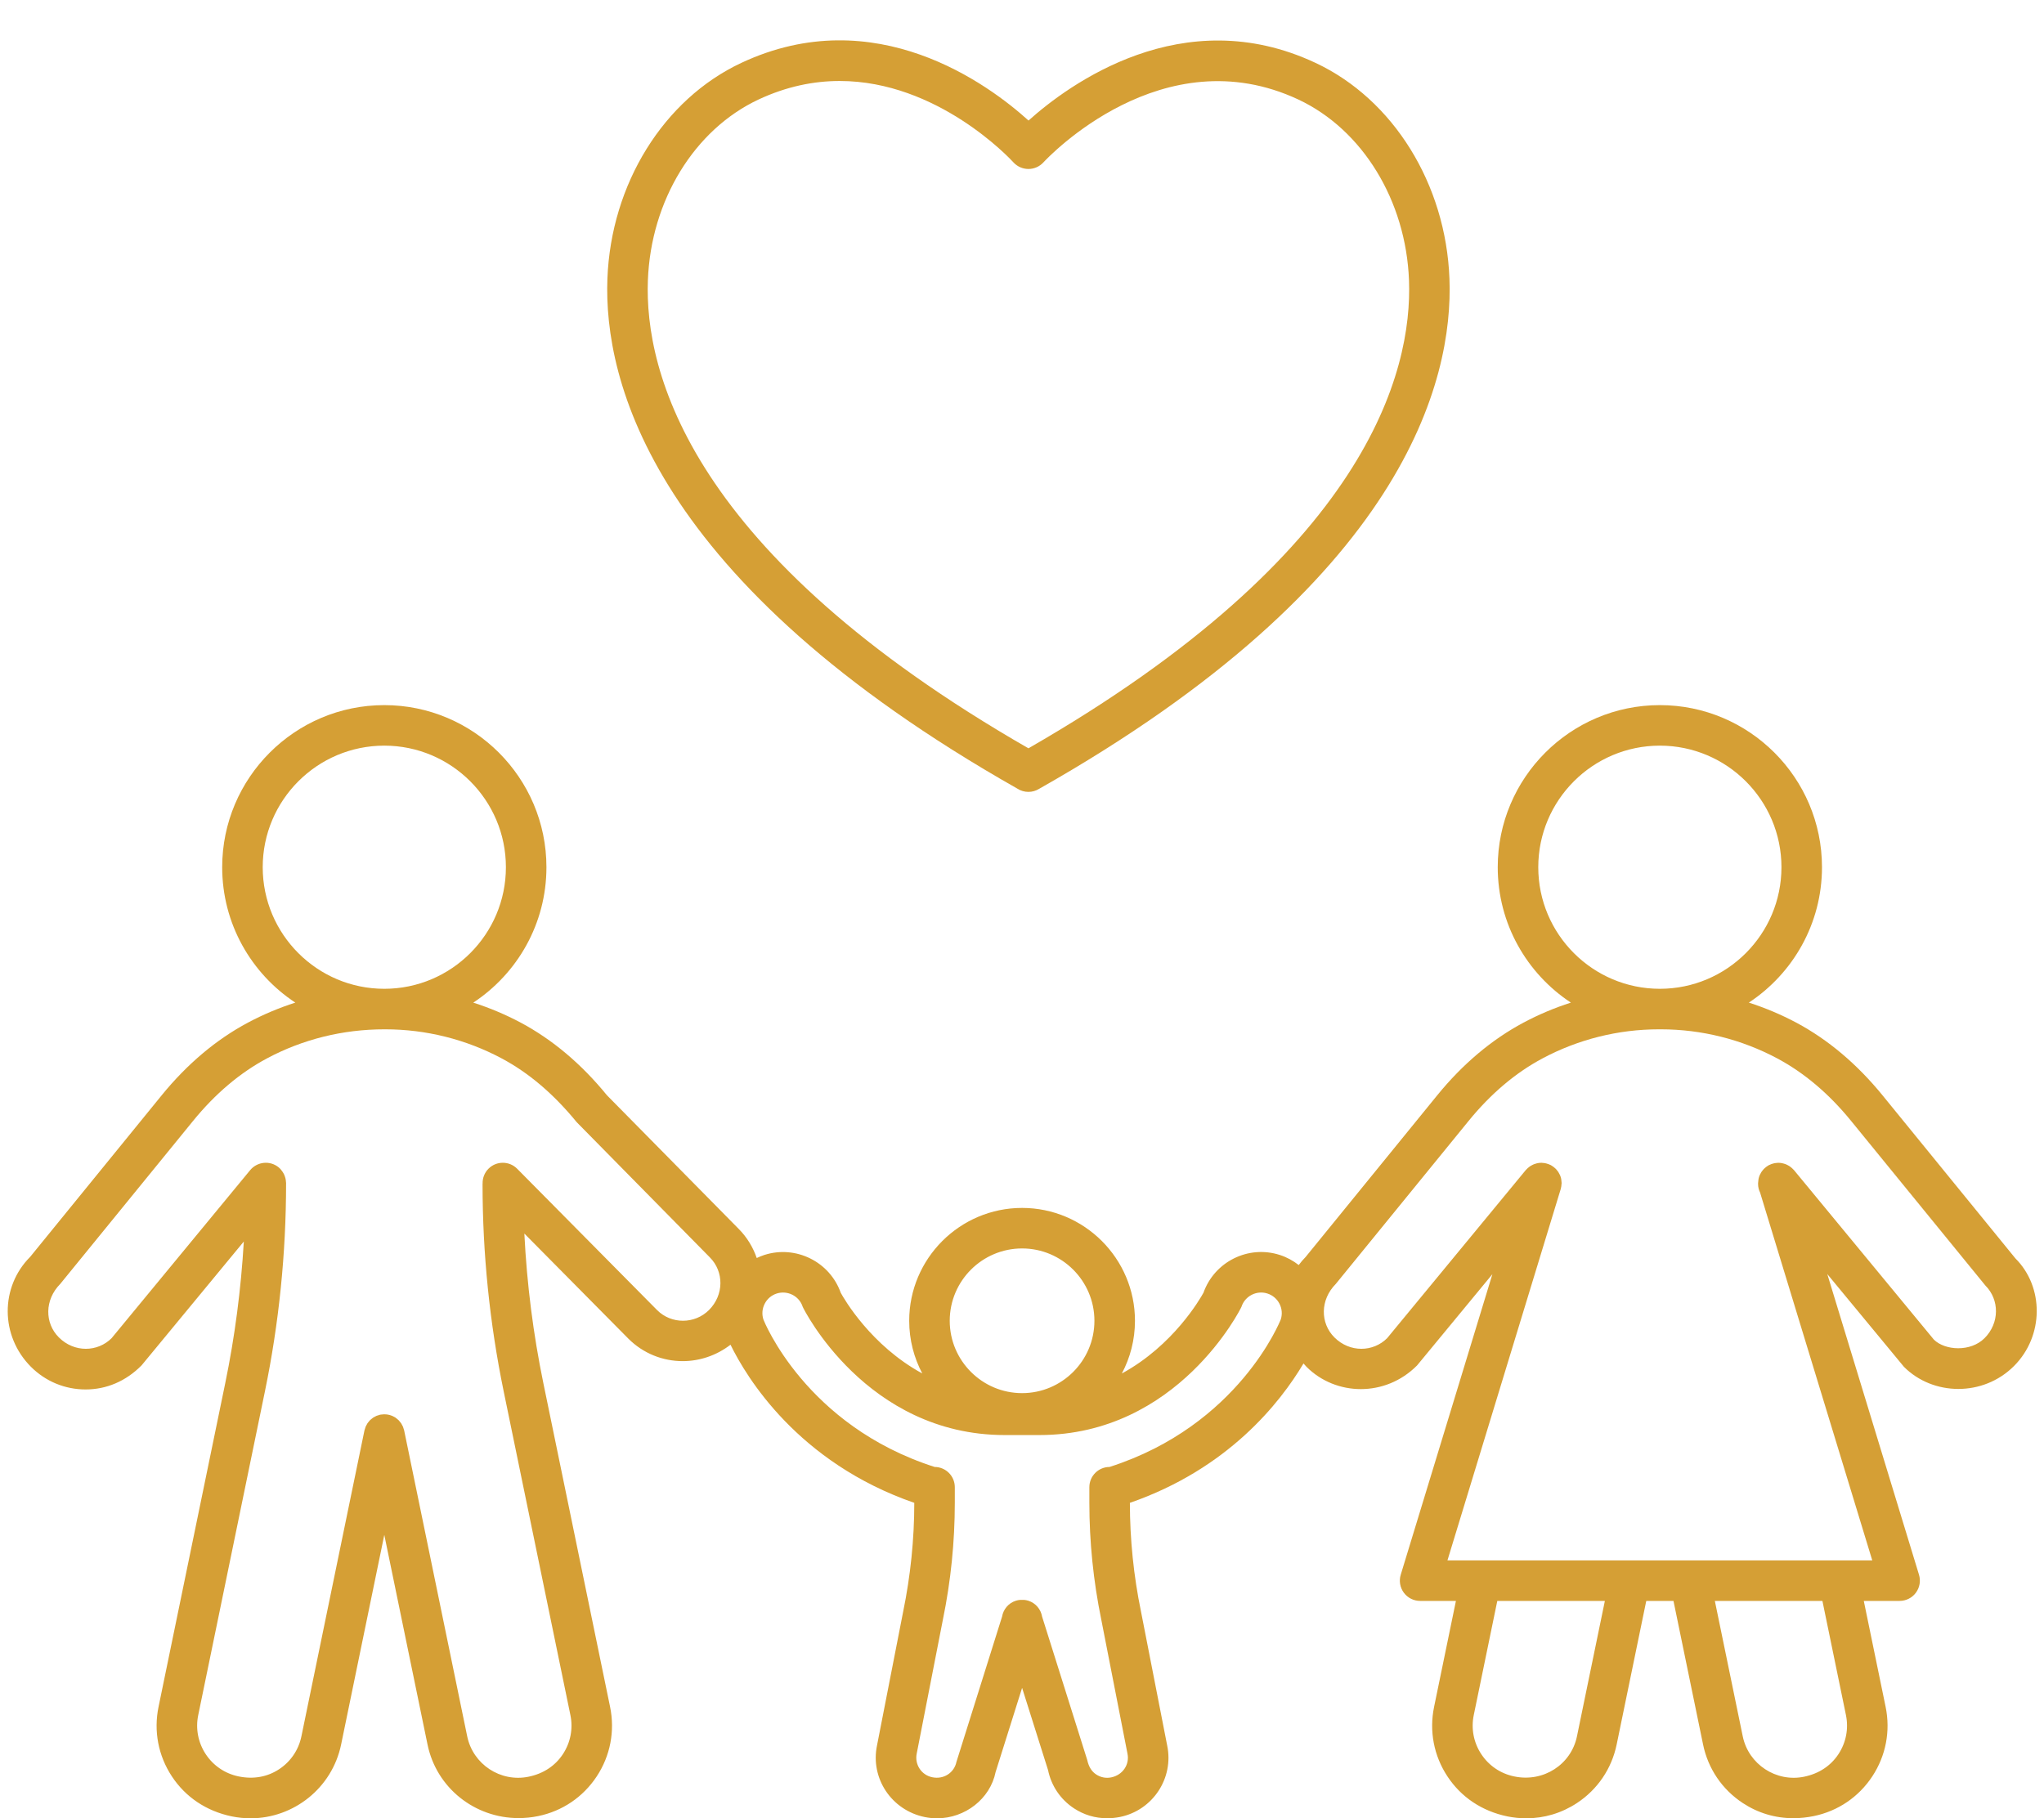
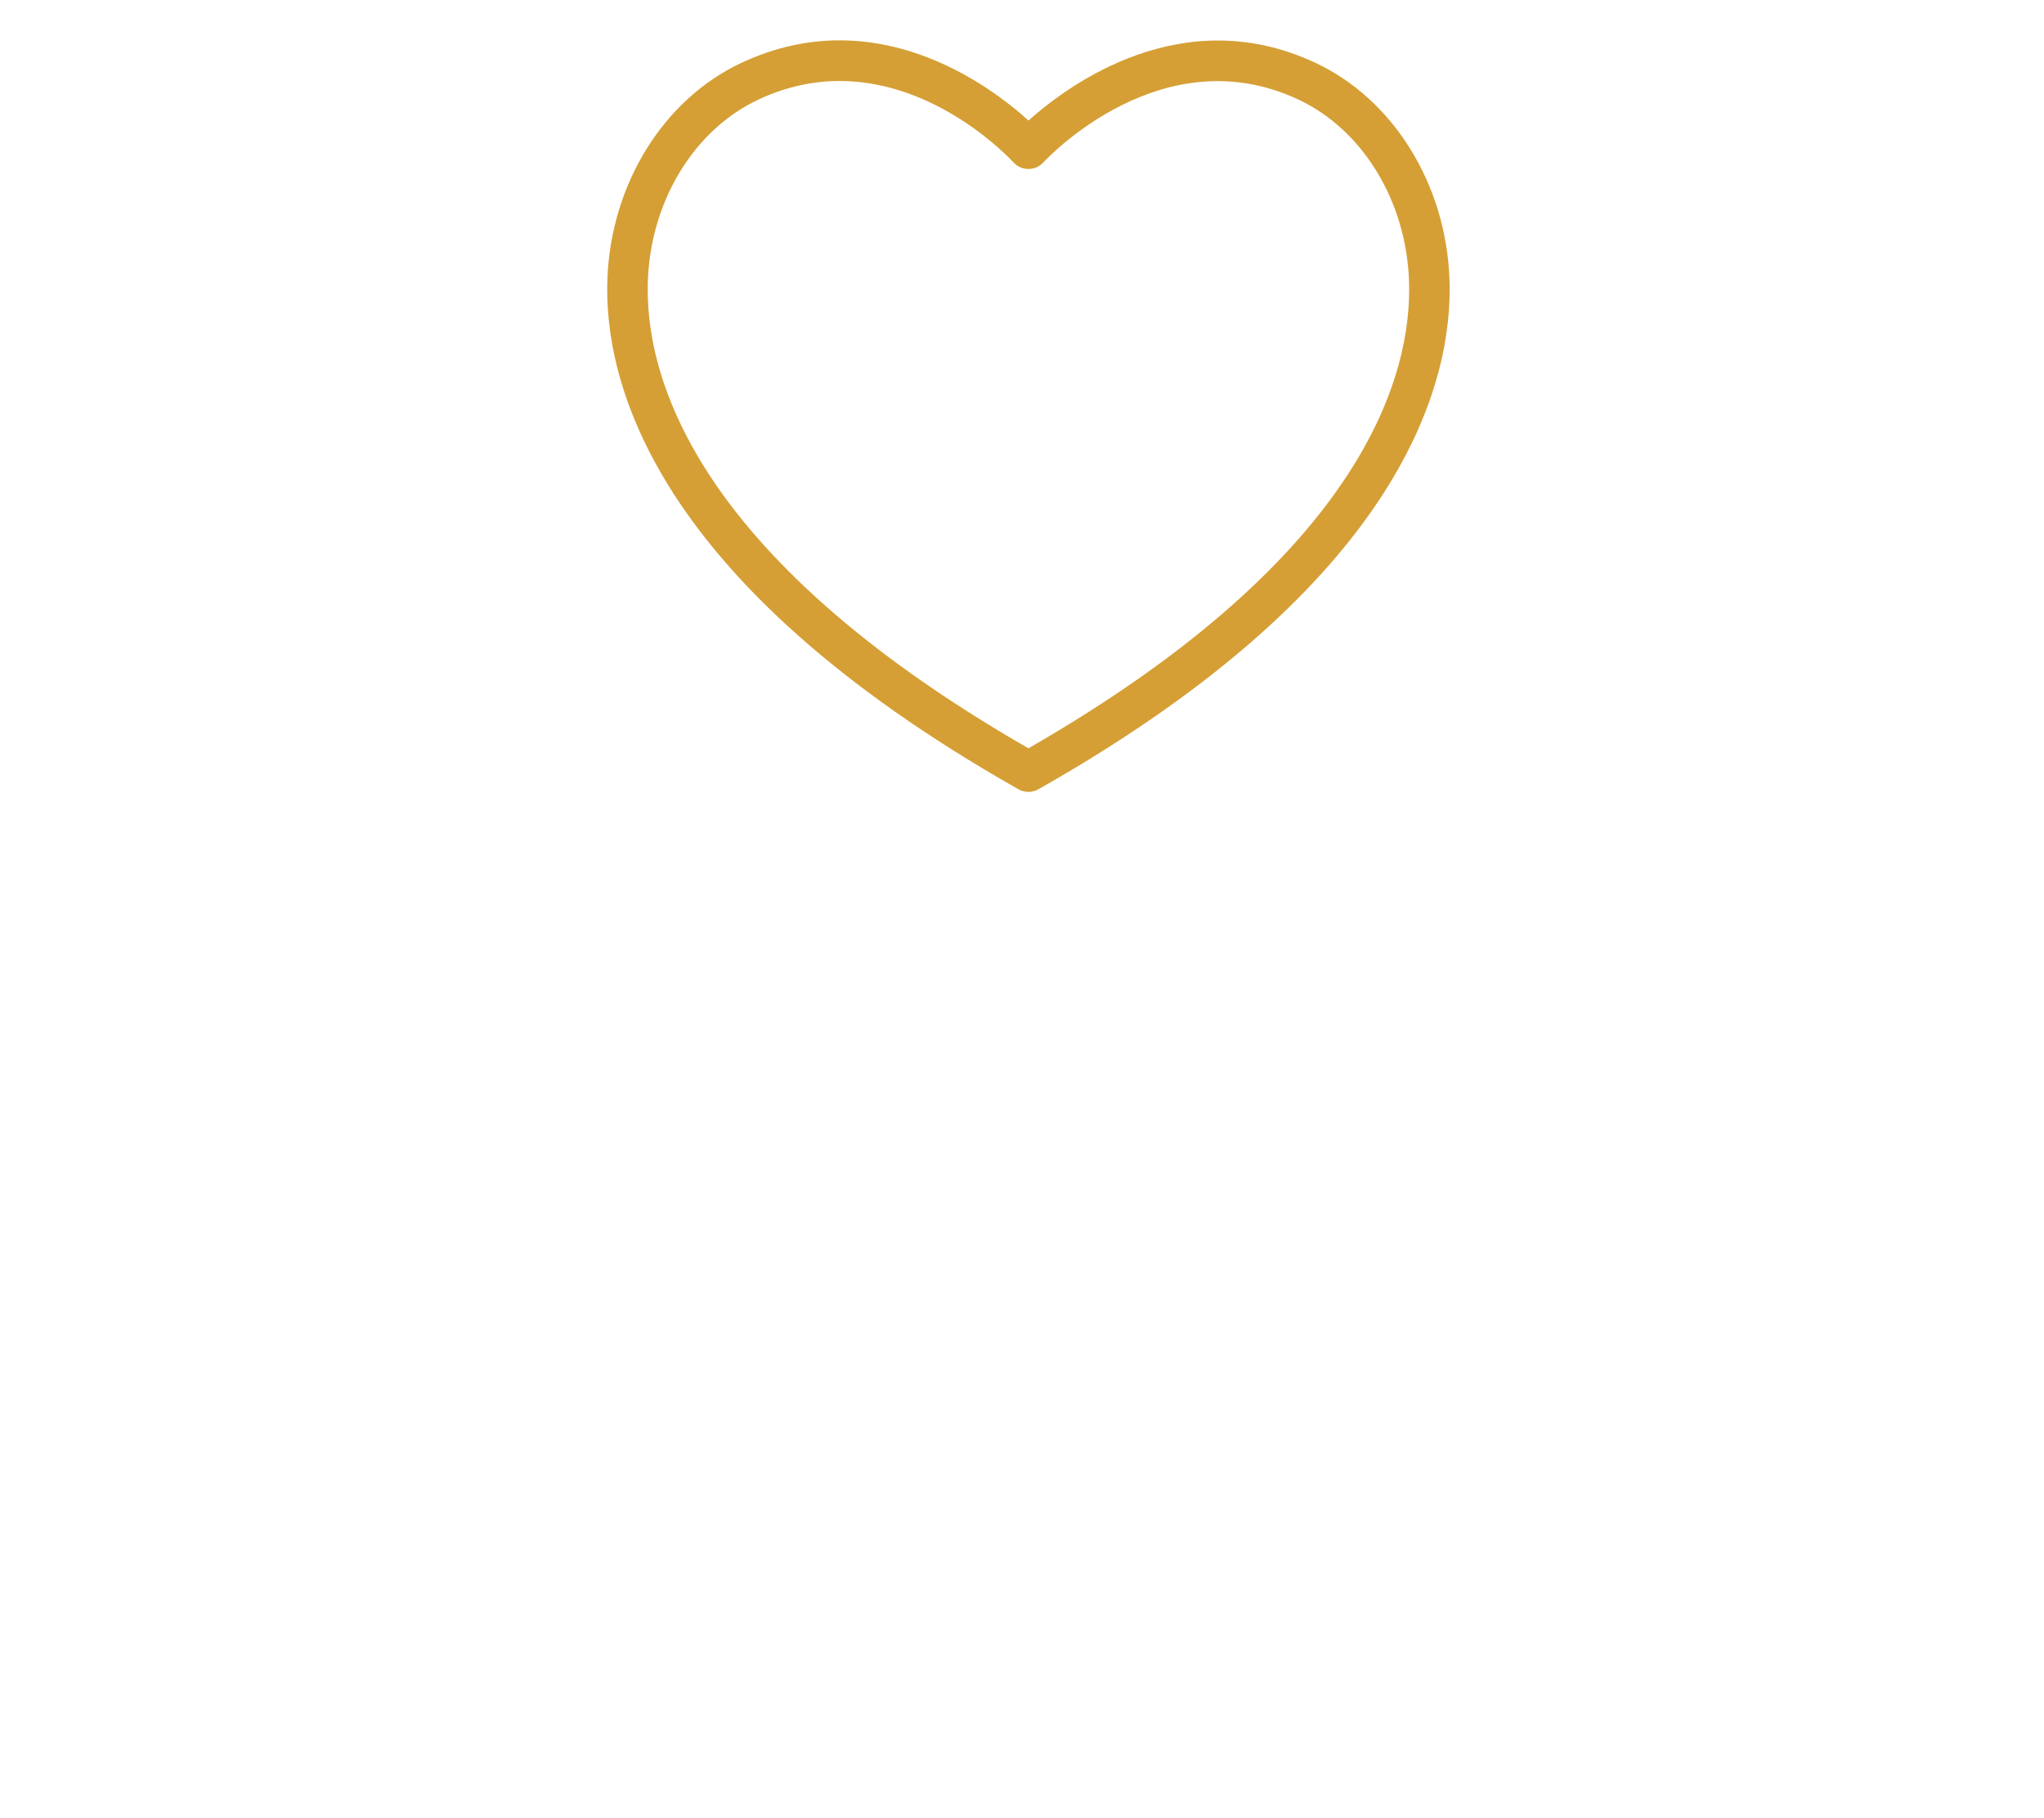
<svg xmlns="http://www.w3.org/2000/svg" fill="#000000" height="404" preserveAspectRatio="xMidYMid meet" version="1" viewBox="28.9 49.5 454.1 404.0" width="454.1" zoomAndPan="magnify">
  <g fill="#d59f35" id="change1_1">
-     <path d="M 469.785 346.852 C 466.699 349.938 461.039 349.621 458.539 347.172 L 427.457 309.508 C 427.406 309.445 427.344 309.398 427.289 309.34 C 427.207 309.254 427.125 309.164 427.035 309.086 C 426.922 308.977 426.801 308.883 426.68 308.789 C 426.578 308.715 426.484 308.641 426.379 308.578 C 426.254 308.496 426.117 308.43 425.984 308.363 C 425.871 308.305 425.762 308.246 425.641 308.199 C 425.496 308.141 425.348 308.102 425.195 308.059 C 425.055 308.02 424.914 307.977 424.766 307.953 C 424.531 307.91 424.297 307.887 424.062 307.883 C 424.035 307.879 424.012 307.871 423.984 307.871 C 423.887 307.871 423.793 307.895 423.695 307.902 C 423.539 307.91 423.383 307.922 423.227 307.949 C 423.086 307.973 422.957 308.008 422.82 308.043 C 422.688 308.078 422.559 308.117 422.426 308.168 C 422.293 308.215 422.164 308.27 422.039 308.332 C 421.98 308.359 421.914 308.379 421.855 308.41 C 421.789 308.445 421.73 308.496 421.664 308.535 C 421.551 308.602 421.441 308.672 421.336 308.75 C 421.211 308.84 421.098 308.938 420.984 309.039 C 420.895 309.121 420.805 309.199 420.723 309.285 C 420.613 309.402 420.516 309.531 420.414 309.66 C 420.348 309.75 420.273 309.832 420.215 309.93 C 420.113 310.082 420.031 310.246 419.953 310.41 C 419.91 310.492 419.863 310.566 419.828 310.652 C 419.723 310.898 419.645 311.156 419.59 311.422 C 419.57 311.504 419.566 311.594 419.555 311.68 C 419.523 311.875 419.496 312.07 419.492 312.27 C 419.492 312.305 419.48 312.34 419.48 312.375 L 419.48 312.605 C 419.48 313.289 419.648 313.926 419.926 314.496 L 444.848 396.227 L 437.508 396.227 C 437.465 396.227 437.422 396.227 437.379 396.227 L 404.418 396.227 C 404.375 396.227 404.332 396.227 404.285 396.227 L 390.98 396.227 C 390.973 396.227 390.969 396.227 390.961 396.227 L 357.891 396.227 C 357.883 396.227 357.875 396.227 357.867 396.227 L 350.469 396.227 L 375.641 313.688 C 375.66 313.621 375.664 313.555 375.684 313.488 C 375.715 313.363 375.738 313.238 375.762 313.113 C 375.789 312.938 375.805 312.762 375.812 312.586 C 375.816 312.512 375.836 312.445 375.836 312.375 C 375.836 312.34 375.824 312.305 375.824 312.27 C 375.82 312.07 375.797 311.875 375.766 311.68 C 375.75 311.594 375.746 311.504 375.73 311.422 C 375.672 311.156 375.594 310.898 375.488 310.652 C 375.453 310.566 375.406 310.492 375.363 310.41 C 375.285 310.246 375.203 310.082 375.105 309.93 C 375.043 309.832 374.969 309.75 374.902 309.66 C 374.805 309.531 374.707 309.402 374.594 309.285 C 374.512 309.199 374.422 309.121 374.332 309.039 C 374.219 308.938 374.105 308.84 373.98 308.75 C 373.875 308.672 373.766 308.602 373.652 308.535 C 373.586 308.496 373.531 308.445 373.461 308.41 C 373.402 308.379 373.336 308.359 373.273 308.328 C 373.152 308.27 373.031 308.219 372.906 308.172 C 372.762 308.117 372.621 308.074 372.477 308.039 C 372.355 308.004 372.234 307.973 372.105 307.949 C 371.938 307.922 371.762 307.91 371.59 307.898 C 371.504 307.895 371.422 307.871 371.332 307.871 C 371.312 307.871 371.289 307.879 371.266 307.879 C 370.996 307.883 370.73 307.91 370.469 307.961 C 370.355 307.98 370.254 308.023 370.145 308.051 C 369.984 308.094 369.828 308.137 369.676 308.199 C 369.559 308.242 369.453 308.301 369.344 308.355 C 369.203 308.426 369.066 308.496 368.934 308.578 C 368.836 308.641 368.742 308.711 368.648 308.781 C 368.52 308.879 368.395 308.977 368.277 309.086 C 368.191 309.168 368.109 309.254 368.027 309.34 C 367.973 309.398 367.914 309.445 367.859 309.508 L 337.066 346.855 C 333.988 349.934 328.801 350.117 325.352 346.672 C 322.172 343.492 322.172 338.316 325.66 334.797 L 355.195 298.543 C 360.09 292.535 365.605 287.867 371.594 284.676 C 379.508 280.449 388.438 278.219 397.41 278.219 L 397.656 278.219 C 397.723 278.219 397.789 278.215 397.855 278.215 C 397.871 278.215 397.887 278.219 397.906 278.219 C 406.879 278.219 415.812 280.449 423.727 284.676 C 429.711 287.867 435.23 292.535 440.121 298.543 L 469.965 335.133 C 473.145 338.316 473.145 343.492 469.785 346.852 Z M 439 430.594 C 439.625 433.609 439.031 436.695 437.34 439.27 C 435.645 441.844 433.047 443.605 429.707 444.293 C 423.508 445.578 417.359 441.555 416.074 435.32 L 409.875 405.23 L 433.773 405.23 Z M 379.242 435.32 C 377.961 441.559 371.809 445.602 365.293 444.227 C 362.27 443.605 359.672 441.844 357.98 439.27 C 356.285 436.695 355.691 433.613 356.316 430.594 L 361.543 405.23 L 385.441 405.23 Z M 313.445 342.668 C 313.363 342.902 304.125 366.258 275.391 375.465 C 272.914 375.477 270.914 377.484 270.914 379.965 L 270.914 383.387 C 270.914 392.094 271.809 400.844 273.555 409.348 L 279.387 439.188 C 279.879 441.574 278.34 443.914 275.777 444.441 C 274.605 444.684 273.438 444.449 272.449 443.805 C 271.465 443.156 270.789 442.164 270.438 440.562 L 260.418 408.727 C 260.141 407.117 259.016 405.711 257.355 405.188 C 257.031 405.086 256.711 405.027 256.387 405 C 256.25 404.988 256.109 405 255.973 405 C 255.832 405 255.691 404.988 255.555 405 C 255.23 405.027 254.906 405.086 254.586 405.188 C 252.922 405.711 251.797 407.117 251.52 408.73 L 241.383 441.008 C 240.895 443.391 238.559 444.965 235.984 444.406 C 233.598 443.914 232.062 441.574 232.562 439.145 L 238.375 409.391 C 240.133 400.844 241.023 392.094 241.023 383.387 L 241.023 379.965 C 241.023 377.484 239.023 375.477 236.551 375.465 C 207.812 366.258 198.574 342.902 198.496 342.688 C 198.125 341.523 198.227 340.285 198.789 339.195 C 199.348 338.102 200.297 337.297 201.469 336.922 C 203.871 336.168 206.461 337.477 207.23 339.875 C 207.32 340.156 221.293 368.375 252.125 368.375 L 259.812 368.375 C 290.645 368.375 304.617 340.156 304.707 339.879 C 305.484 337.477 308.082 336.152 310.473 336.926 C 312.883 337.695 314.211 340.285 313.445 342.668 Z M 186.41 340.594 C 183.223 343.766 178.047 343.77 174.887 340.613 L 143.805 309.211 C 142.055 307.441 139.199 307.426 137.441 309.176 C 136.527 310.082 136.094 311.281 136.117 312.473 C 136.113 312.516 136.105 312.559 136.105 312.605 C 136.105 328.059 137.688 343.551 140.797 358.66 L 155.621 430.594 C 156.246 433.609 155.652 436.695 153.961 439.27 C 152.266 441.844 149.668 443.605 146.328 444.293 C 140.105 445.578 133.98 441.555 132.695 435.32 L 118.688 367.348 C 118.664 367.23 118.613 367.125 118.582 367.012 C 118.535 366.848 118.492 366.676 118.426 366.52 C 118.359 366.359 118.273 366.219 118.191 366.07 C 118.129 365.965 118.082 365.852 118.012 365.75 C 117.918 365.609 117.801 365.48 117.691 365.352 C 117.613 365.262 117.547 365.164 117.461 365.078 C 117.34 364.953 117.199 364.852 117.066 364.746 C 116.973 364.672 116.891 364.59 116.793 364.523 C 116.613 364.402 116.418 364.305 116.223 364.211 C 116.156 364.18 116.102 364.141 116.035 364.113 C 115.293 363.793 114.461 363.688 113.617 363.816 C 113.543 363.828 113.465 363.828 113.391 363.844 C 113.383 363.844 113.375 363.844 113.367 363.844 C 113.238 363.871 113.117 363.926 112.992 363.965 C 112.844 364.008 112.691 364.043 112.547 364.102 C 112.375 364.176 112.219 364.27 112.062 364.359 C 111.969 364.414 111.871 364.453 111.781 364.516 C 111.637 364.609 111.508 364.727 111.375 364.84 C 111.285 364.918 111.188 364.984 111.102 365.07 C 110.996 365.176 110.91 365.293 110.816 365.406 C 110.727 365.52 110.625 365.625 110.543 365.75 C 110.469 365.859 110.414 365.98 110.352 366.098 C 110.273 366.238 110.191 366.371 110.129 366.52 C 110.059 366.684 110.016 366.859 109.969 367.031 C 109.938 367.137 109.891 367.234 109.867 367.348 L 95.863 435.32 C 95.242 438.336 93.48 440.934 90.906 442.629 C 88.332 444.328 85.238 444.914 81.914 444.227 C 78.891 443.605 76.293 441.844 74.598 439.27 C 72.906 436.695 72.316 433.613 72.941 430.594 L 87.758 358.66 C 90.875 343.535 92.457 328.043 92.457 312.375 C 92.457 312.301 92.438 312.23 92.434 312.156 C 92.426 312.008 92.41 311.859 92.391 311.711 C 92.367 311.57 92.344 311.43 92.309 311.293 C 92.27 311.133 92.219 310.98 92.16 310.824 C 92.121 310.727 92.086 310.629 92.043 310.535 C 91.945 310.316 91.828 310.109 91.691 309.906 C 91.688 309.898 91.688 309.895 91.684 309.891 C 91.445 309.531 91.168 309.191 90.82 308.902 C 88.898 307.312 86.059 307.602 84.48 309.508 L 53.688 346.855 C 50.609 349.934 45.418 350.117 41.973 346.672 C 38.793 343.492 38.793 338.316 42.281 334.797 L 71.816 298.543 C 76.711 292.535 82.227 287.867 88.215 284.676 C 96.129 280.449 105.059 278.219 114.277 278.219 C 114.344 278.219 114.41 278.215 114.477 278.215 C 114.492 278.215 114.508 278.219 114.527 278.219 C 123.5 278.219 132.434 280.449 140.348 284.676 C 146.332 287.867 151.852 292.535 157.027 298.859 L 186.586 328.879 C 189.766 332.059 189.766 337.234 186.41 340.594 Z M 87.266 242.199 C 87.266 227.301 99.379 215.184 114.277 215.184 C 129.176 215.184 141.293 227.301 141.293 242.199 C 141.293 257.098 129.176 269.215 114.277 269.215 C 99.379 269.215 87.266 257.098 87.266 242.199 Z M 255.969 326.91 C 264.828 326.91 272.039 334.121 272.039 342.984 C 272.039 351.848 264.828 359.059 255.969 359.059 C 247.105 359.059 239.895 351.848 239.895 342.984 C 239.895 334.121 247.105 326.91 255.969 326.91 Z M 370.645 242.199 C 370.645 227.301 382.758 215.184 397.656 215.184 C 412.555 215.184 424.672 227.301 424.672 242.199 C 424.672 257.098 412.555 269.215 397.656 269.215 C 382.758 269.215 370.645 257.098 370.645 242.199 Z M 476.641 329.113 L 447.105 292.859 C 441.449 285.922 435.012 280.496 427.965 276.734 C 424.59 274.938 421.059 273.449 417.426 272.285 C 427.207 265.836 433.676 254.762 433.676 242.199 C 433.676 222.34 417.516 206.18 397.656 206.18 C 377.797 206.18 361.641 222.34 361.641 242.199 C 361.641 254.762 368.109 265.84 377.891 272.285 C 374.258 273.449 370.727 274.938 367.355 276.734 C 360.309 280.496 353.867 285.922 348.215 292.859 L 318.984 328.777 C 318.41 329.352 317.902 329.969 317.426 330.598 C 316.199 329.637 314.793 328.859 313.223 328.355 C 306.215 326.102 298.711 329.859 296.266 336.75 C 295.512 338.129 289.555 348.484 278.133 354.695 C 279.988 351.195 281.047 347.215 281.047 342.984 C 281.047 329.156 269.797 317.906 255.969 317.906 C 242.141 317.906 230.891 329.156 230.891 342.984 C 230.891 347.211 231.945 351.195 233.797 354.691 C 222.387 348.48 216.43 338.137 215.676 336.75 C 213.238 329.863 205.707 326.125 198.723 328.352 C 198.133 328.539 197.57 328.781 197.02 329.039 C 196.203 326.664 194.867 324.426 192.98 322.535 L 163.727 292.859 C 158.07 285.922 151.633 280.496 144.586 276.734 C 141.215 274.938 137.688 273.453 134.043 272.289 C 143.824 265.84 150.297 254.762 150.297 242.199 C 150.297 222.34 134.137 206.18 114.277 206.18 C 94.418 206.18 78.262 222.34 78.262 242.199 C 78.262 254.762 84.73 265.84 94.508 272.285 C 90.879 273.449 87.348 274.938 83.973 276.734 C 76.93 280.496 70.488 285.922 64.836 292.859 L 35.605 328.777 C 28.922 335.465 28.922 346.352 35.785 353.219 C 39.027 356.461 43.34 358.242 47.918 358.242 C 52.504 358.242 56.812 356.461 60.344 352.902 L 83.066 325.371 C 82.445 335.945 81.078 346.484 78.941 356.844 L 64.121 428.777 C 63.012 434.148 64.062 439.637 67.082 444.215 C 70.098 448.801 74.723 451.938 80.414 453.113 C 81.805 453.395 83.199 453.535 84.566 453.535 C 94.105 453.535 102.68 446.84 104.684 437.137 L 114.277 390.559 L 123.879 437.137 C 125.867 446.805 134.395 453.488 144.105 453.488 C 145.535 453.488 146.996 453.348 148.461 453.043 C 153.84 451.938 158.457 448.801 161.477 444.215 C 164.492 439.637 165.543 434.152 164.438 428.777 L 149.613 356.844 C 147.367 345.945 145.953 334.844 145.391 323.602 L 168.508 346.961 C 171.832 350.281 176.188 351.949 180.57 351.949 C 184.297 351.949 188.035 350.727 191.191 348.301 C 194.711 355.508 206.137 374.473 232.02 383.438 C 232.02 391.52 231.188 399.645 229.547 407.617 L 223.734 437.371 C 222.242 444.617 226.918 451.727 234.348 453.258 C 235.258 453.445 236.172 453.535 237.074 453.535 C 243.297 453.535 248.879 449.211 250.082 443.27 L 255.973 424.551 L 261.738 442.82 C 262.461 446.336 264.508 449.352 267.504 451.324 C 269.703 452.77 272.219 453.523 274.855 453.523 C 275.812 453.523 276.785 453.426 277.77 453.227 C 285.02 451.727 289.695 444.617 288.215 437.414 L 282.383 407.574 C 280.75 399.645 279.922 391.52 279.918 383.438 C 301.742 375.879 313.293 361.211 318.488 352.469 C 318.711 352.723 318.926 352.977 319.164 353.219 C 325.652 359.715 336.664 360.02 343.723 352.902 L 360.453 332.625 L 340.09 399.414 C 339.672 400.781 339.934 402.262 340.777 403.406 C 341.625 404.555 342.969 405.23 344.395 405.23 L 352.352 405.23 L 347.5 428.777 C 346.391 434.148 347.441 439.637 350.461 444.215 C 353.477 448.801 358.102 451.938 363.793 453.113 C 365.191 453.395 366.586 453.535 367.98 453.535 C 371.953 453.535 375.84 452.387 379.234 450.148 C 383.816 447.133 386.953 442.508 388.062 437.137 L 394.637 405.23 L 400.684 405.23 L 407.258 437.137 C 408.363 442.508 411.5 447.133 416.086 450.148 C 419.438 452.355 423.277 453.512 427.324 453.512 C 428.805 453.512 430.312 453.355 431.84 453.043 C 437.219 451.938 441.836 448.801 444.855 444.215 C 447.871 439.637 448.922 434.152 447.816 428.777 L 442.965 405.23 L 450.922 405.23 C 452.348 405.23 453.691 404.555 454.539 403.406 C 455.387 402.262 455.645 400.781 455.23 399.414 L 434.855 332.602 L 451.887 353.215 C 458.363 359.703 469.48 359.891 476.332 353.039 C 483.02 346.352 483.02 335.465 476.641 329.113" fill="inherit" />
    <path d="M 172.836 111.754 C 173.512 94.059 183.152 78.309 197.398 71.621 C 203.691 68.676 209.762 67.496 215.449 67.496 C 237.168 67.496 253.219 84.672 254.059 85.59 C 254.906 86.516 256.109 87.043 257.367 87.047 C 257.371 87.047 257.371 87.047 257.379 87.047 C 258.633 87.047 259.836 86.52 260.688 85.602 C 261.754 84.445 287.184 57.477 317.359 71.621 C 331.602 78.309 341.246 94.059 341.926 111.762 C 342.699 132.102 332.676 172.508 257.379 215.777 C 182.086 172.508 172.055 132.102 172.836 111.754 Z M 254.949 224.754 C 255.648 225.203 256.484 225.461 257.379 225.461 C 258.227 225.461 259.023 225.223 259.703 224.812 C 341.078 178.738 351.777 133.992 350.914 111.414 C 350.113 90.387 338.438 71.574 321.176 63.48 C 291.621 49.594 266.246 68.348 257.398 76.285 C 248.586 68.309 223.344 49.516 193.578 63.48 C 176.316 71.57 164.645 90.387 163.844 111.414 C 162.98 133.98 173.672 178.699 254.949 224.754" fill="inherit" />
  </g>
</svg>